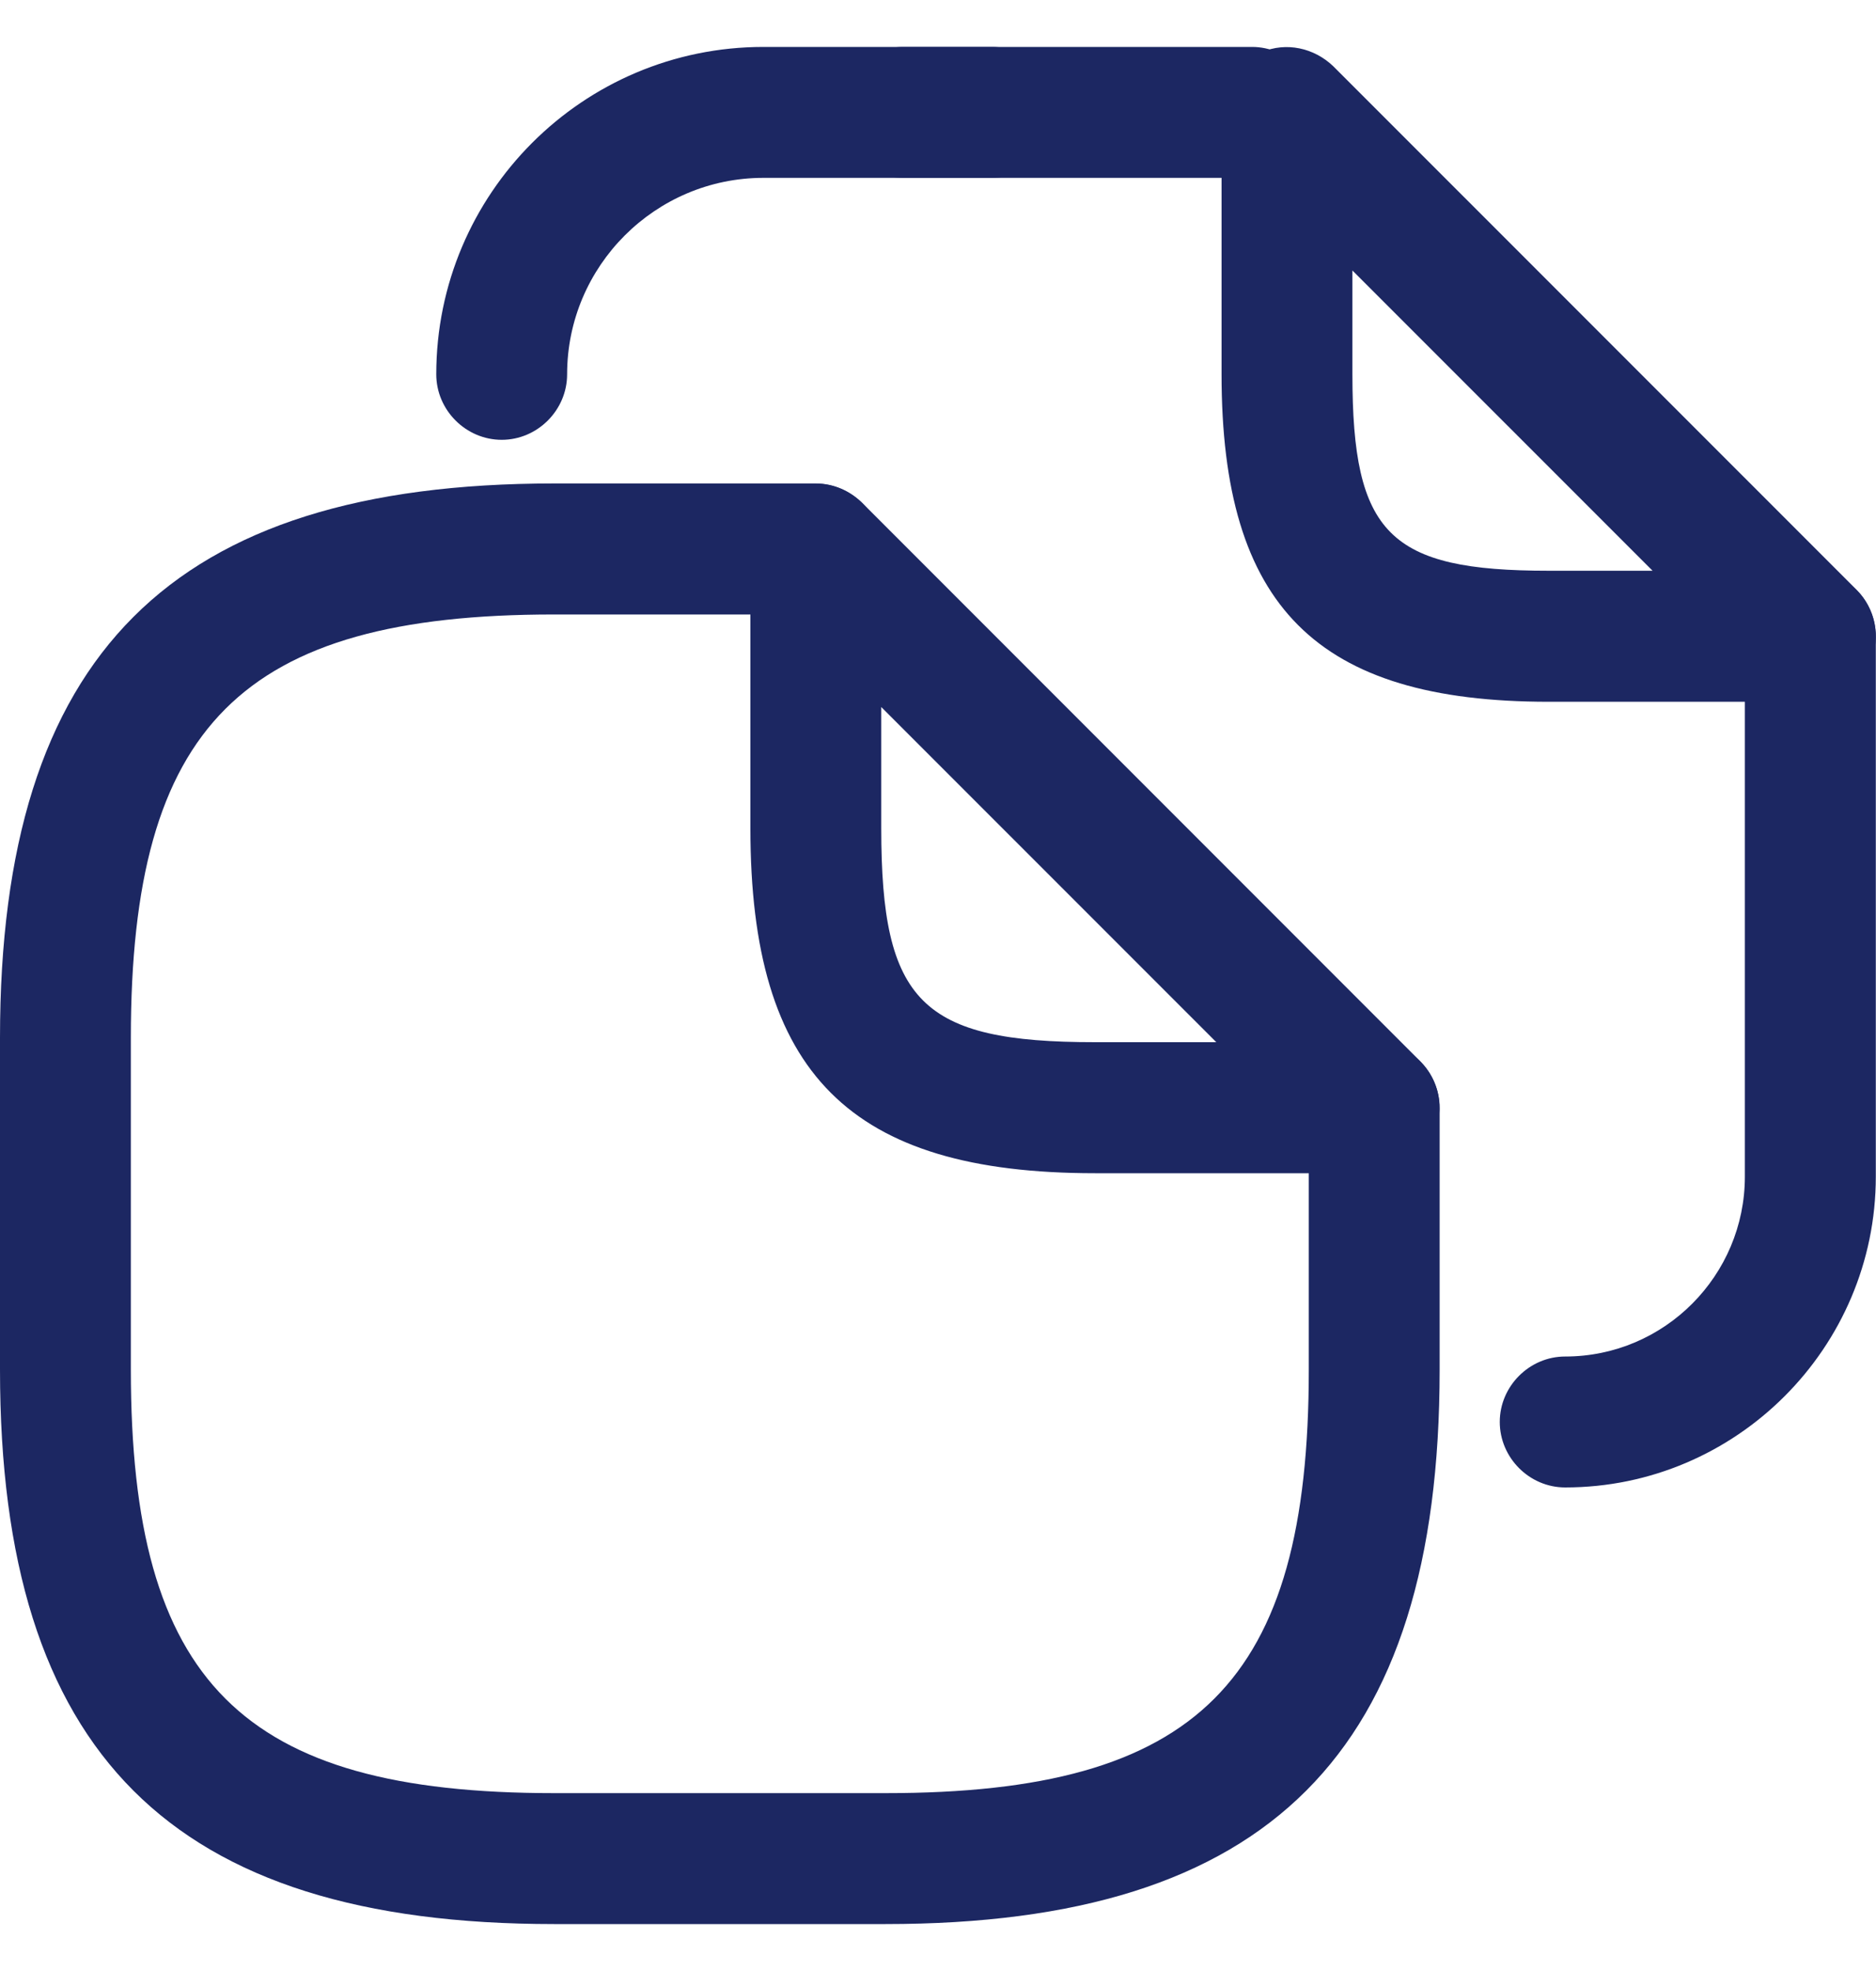
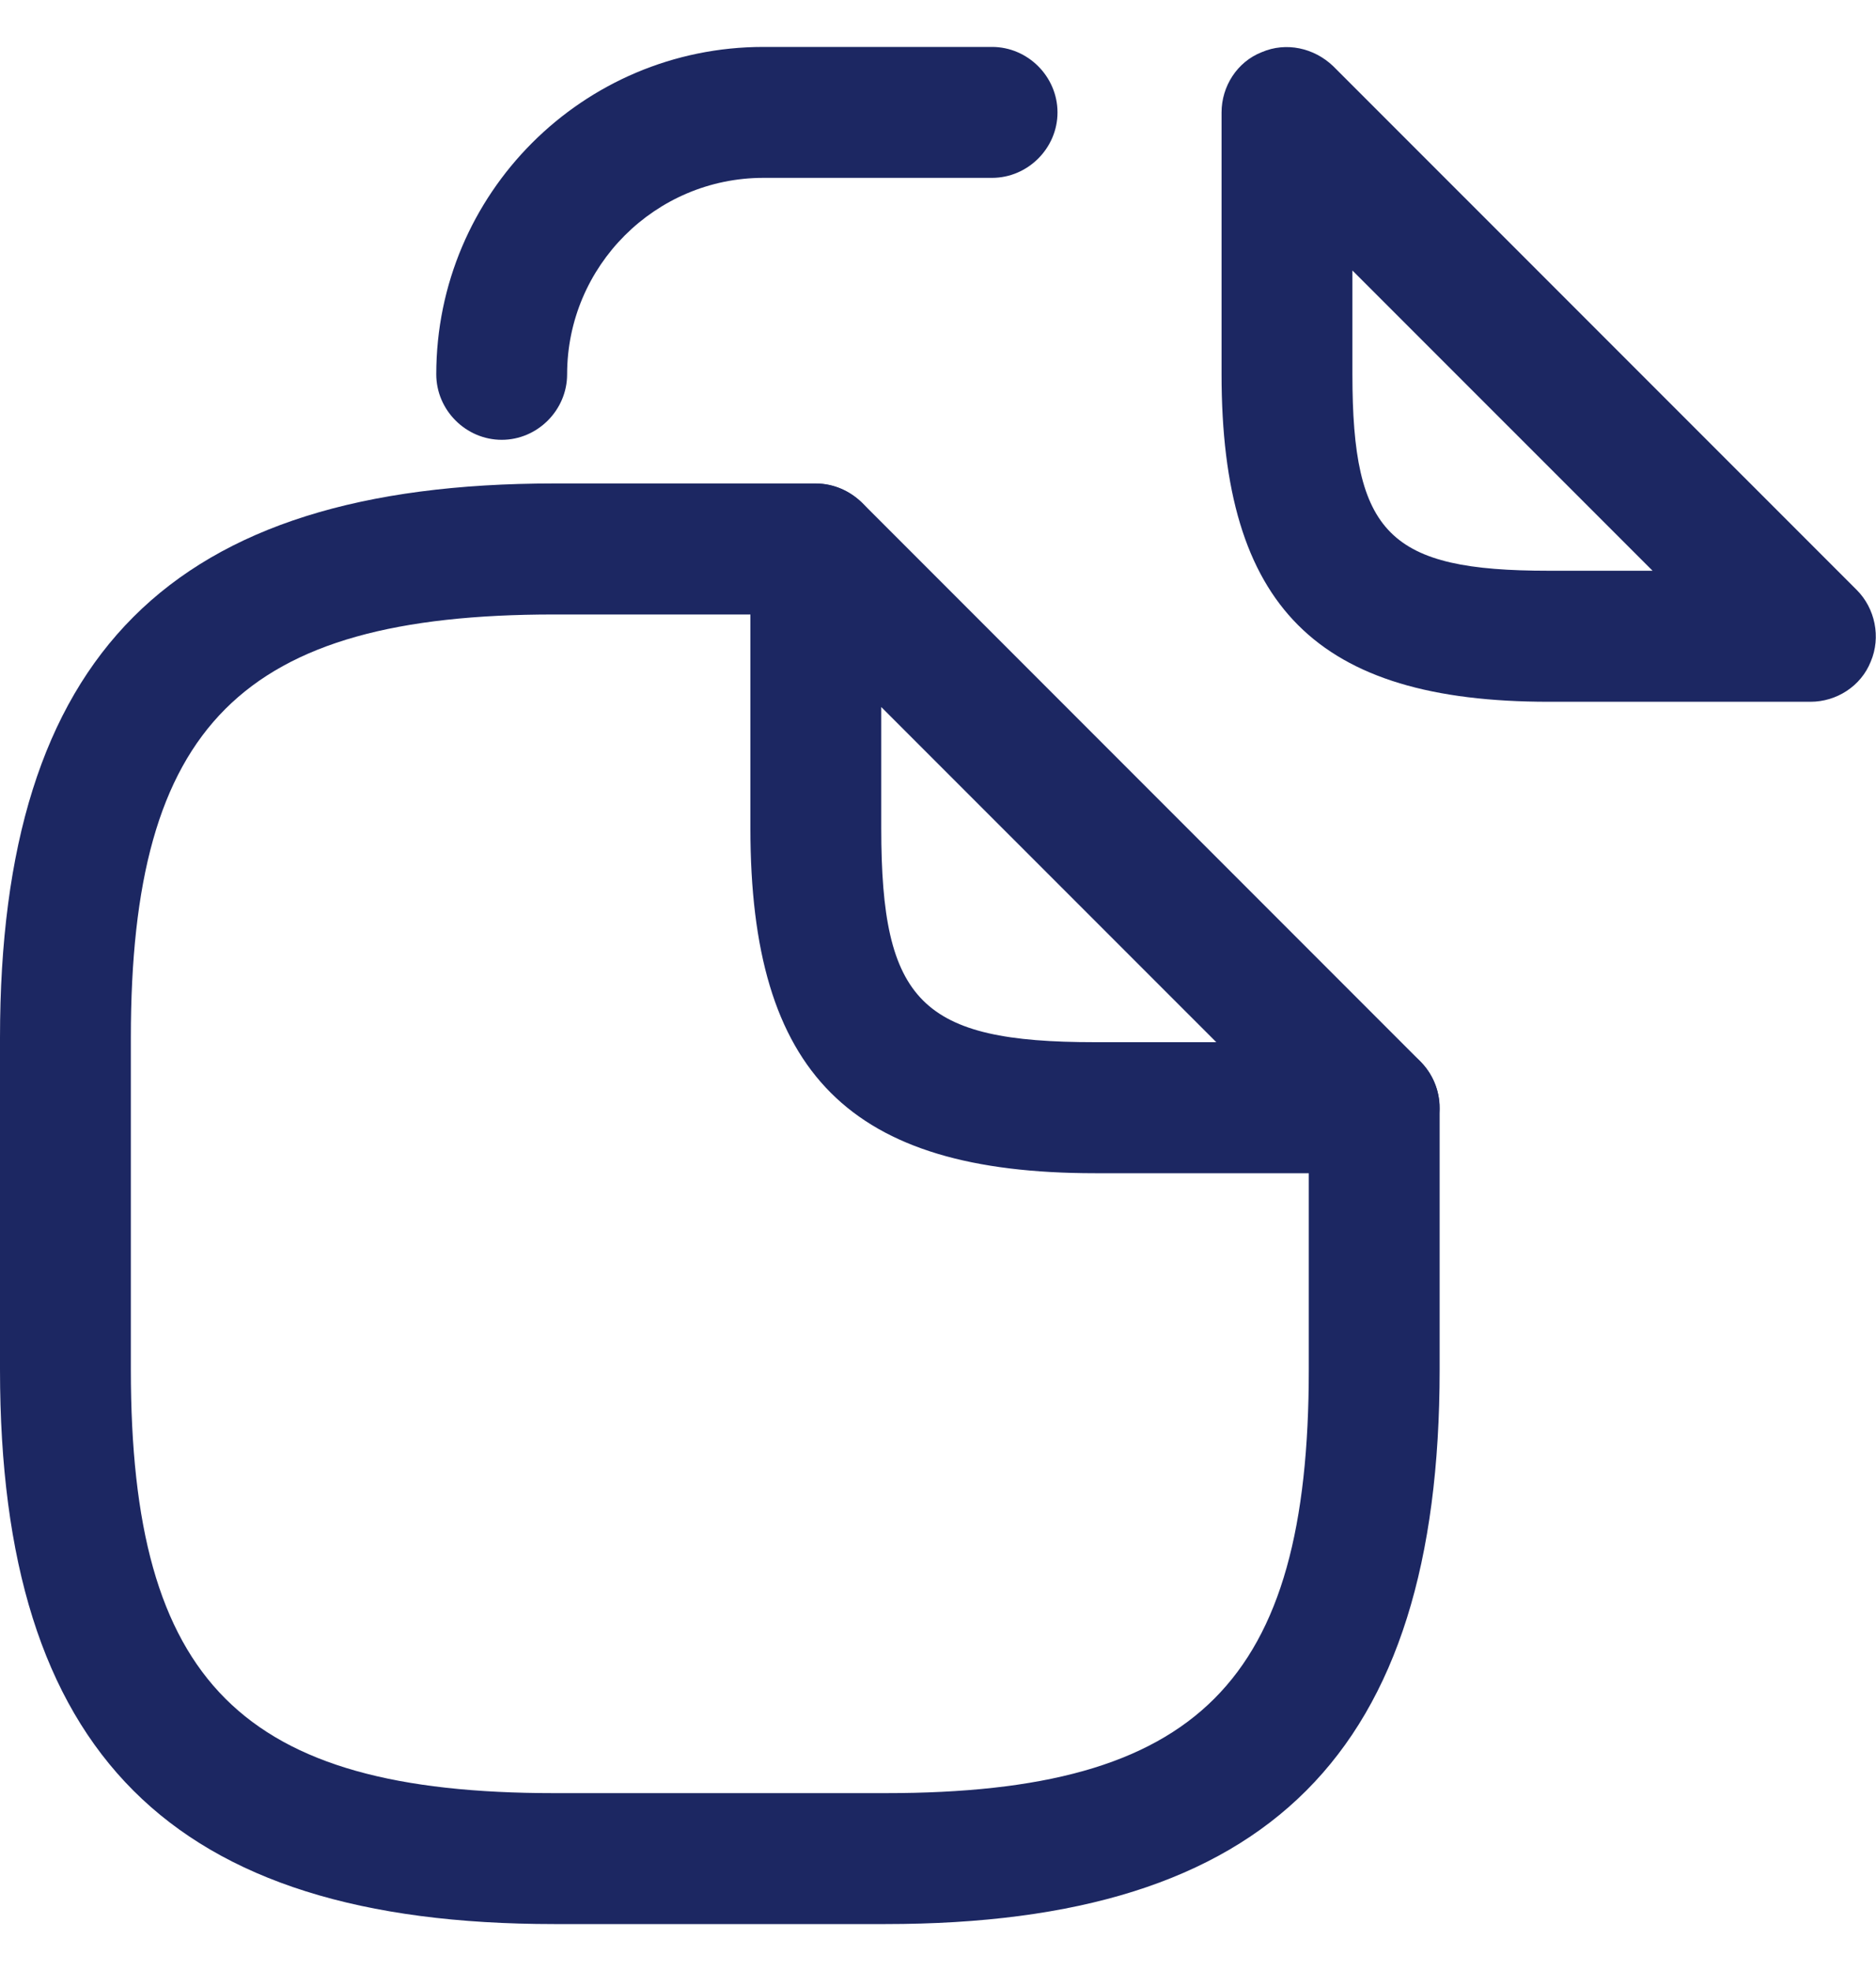
<svg xmlns="http://www.w3.org/2000/svg" width="20" height="21" viewBox="0 0 20 21" fill="none">
  <path d="M9.442 20.5H5.907C1.823 20.5 0 18.677 0 14.593V11.058C0 6.975 1.823 5.151 5.907 5.151H8.697C9.079 5.151 9.395 5.468 9.395 5.849C9.395 6.231 9.079 6.547 8.697 6.547H5.907C2.577 6.547 1.395 7.728 1.395 11.058V14.593C1.395 17.923 2.577 19.105 5.907 19.105H9.442C12.772 19.105 13.953 17.923 13.953 14.593V11.803C13.953 11.421 14.269 11.105 14.651 11.105C15.032 11.105 15.348 11.421 15.348 11.803V14.593C15.348 18.677 13.525 20.5 9.442 20.5Z" fill="#1C2762" />
  <path d="M14.65 12.5H11.674C9.06 12.5 8 11.439 8 8.826V5.849C8 5.57 8.167 5.309 8.427 5.207C8.688 5.095 8.986 5.161 9.19 5.356L15.143 11.309C15.339 11.505 15.404 11.812 15.292 12.072C15.19 12.332 14.93 12.5 14.65 12.5ZM9.395 7.533V8.826C9.395 10.677 9.823 11.104 11.674 11.104H12.967L9.395 7.533Z" fill="#1C2762" />
-   <path d="M13.348 1.895H9.627C9.246 1.895 8.93 1.579 8.93 1.198C8.93 0.816 9.246 0.5 9.627 0.5H13.348C13.729 0.5 14.046 0.816 14.046 1.198C14.046 1.579 13.729 1.895 13.348 1.895Z" fill="#1C2762" />
  <path d="M5.349 4.686C4.967 4.686 4.651 4.37 4.651 3.988C4.651 2.063 6.214 0.5 8.139 0.5H10.576C10.958 0.5 11.274 0.816 11.274 1.198C11.274 1.579 10.958 1.895 10.576 1.895H8.139C6.986 1.895 6.046 2.835 6.046 3.988C6.046 4.37 5.73 4.686 5.349 4.686Z" fill="#1C2762" />
-   <path d="M16.686 15.848C16.305 15.848 15.989 15.532 15.989 15.15C15.989 14.769 16.305 14.453 16.686 14.453C17.747 14.453 18.602 13.588 18.602 12.536V6.778C18.602 6.397 18.919 6.081 19.3 6.081C19.681 6.081 19.998 6.397 19.998 6.778V12.536C19.998 14.36 18.509 15.848 16.686 15.848Z" fill="#1C2762" />
  <path d="M19.302 7.477H16.511C14.037 7.477 13.023 6.463 13.023 3.988V1.198C13.023 0.919 13.19 0.658 13.451 0.556C13.711 0.444 14.009 0.51 14.213 0.705L19.795 6.286C19.99 6.481 20.055 6.788 19.944 7.049C19.841 7.309 19.581 7.477 19.302 7.477ZM14.418 2.882V3.988C14.418 5.691 14.809 6.081 16.511 6.081H17.618L14.418 2.882Z" fill="#1C2762" />
</svg>